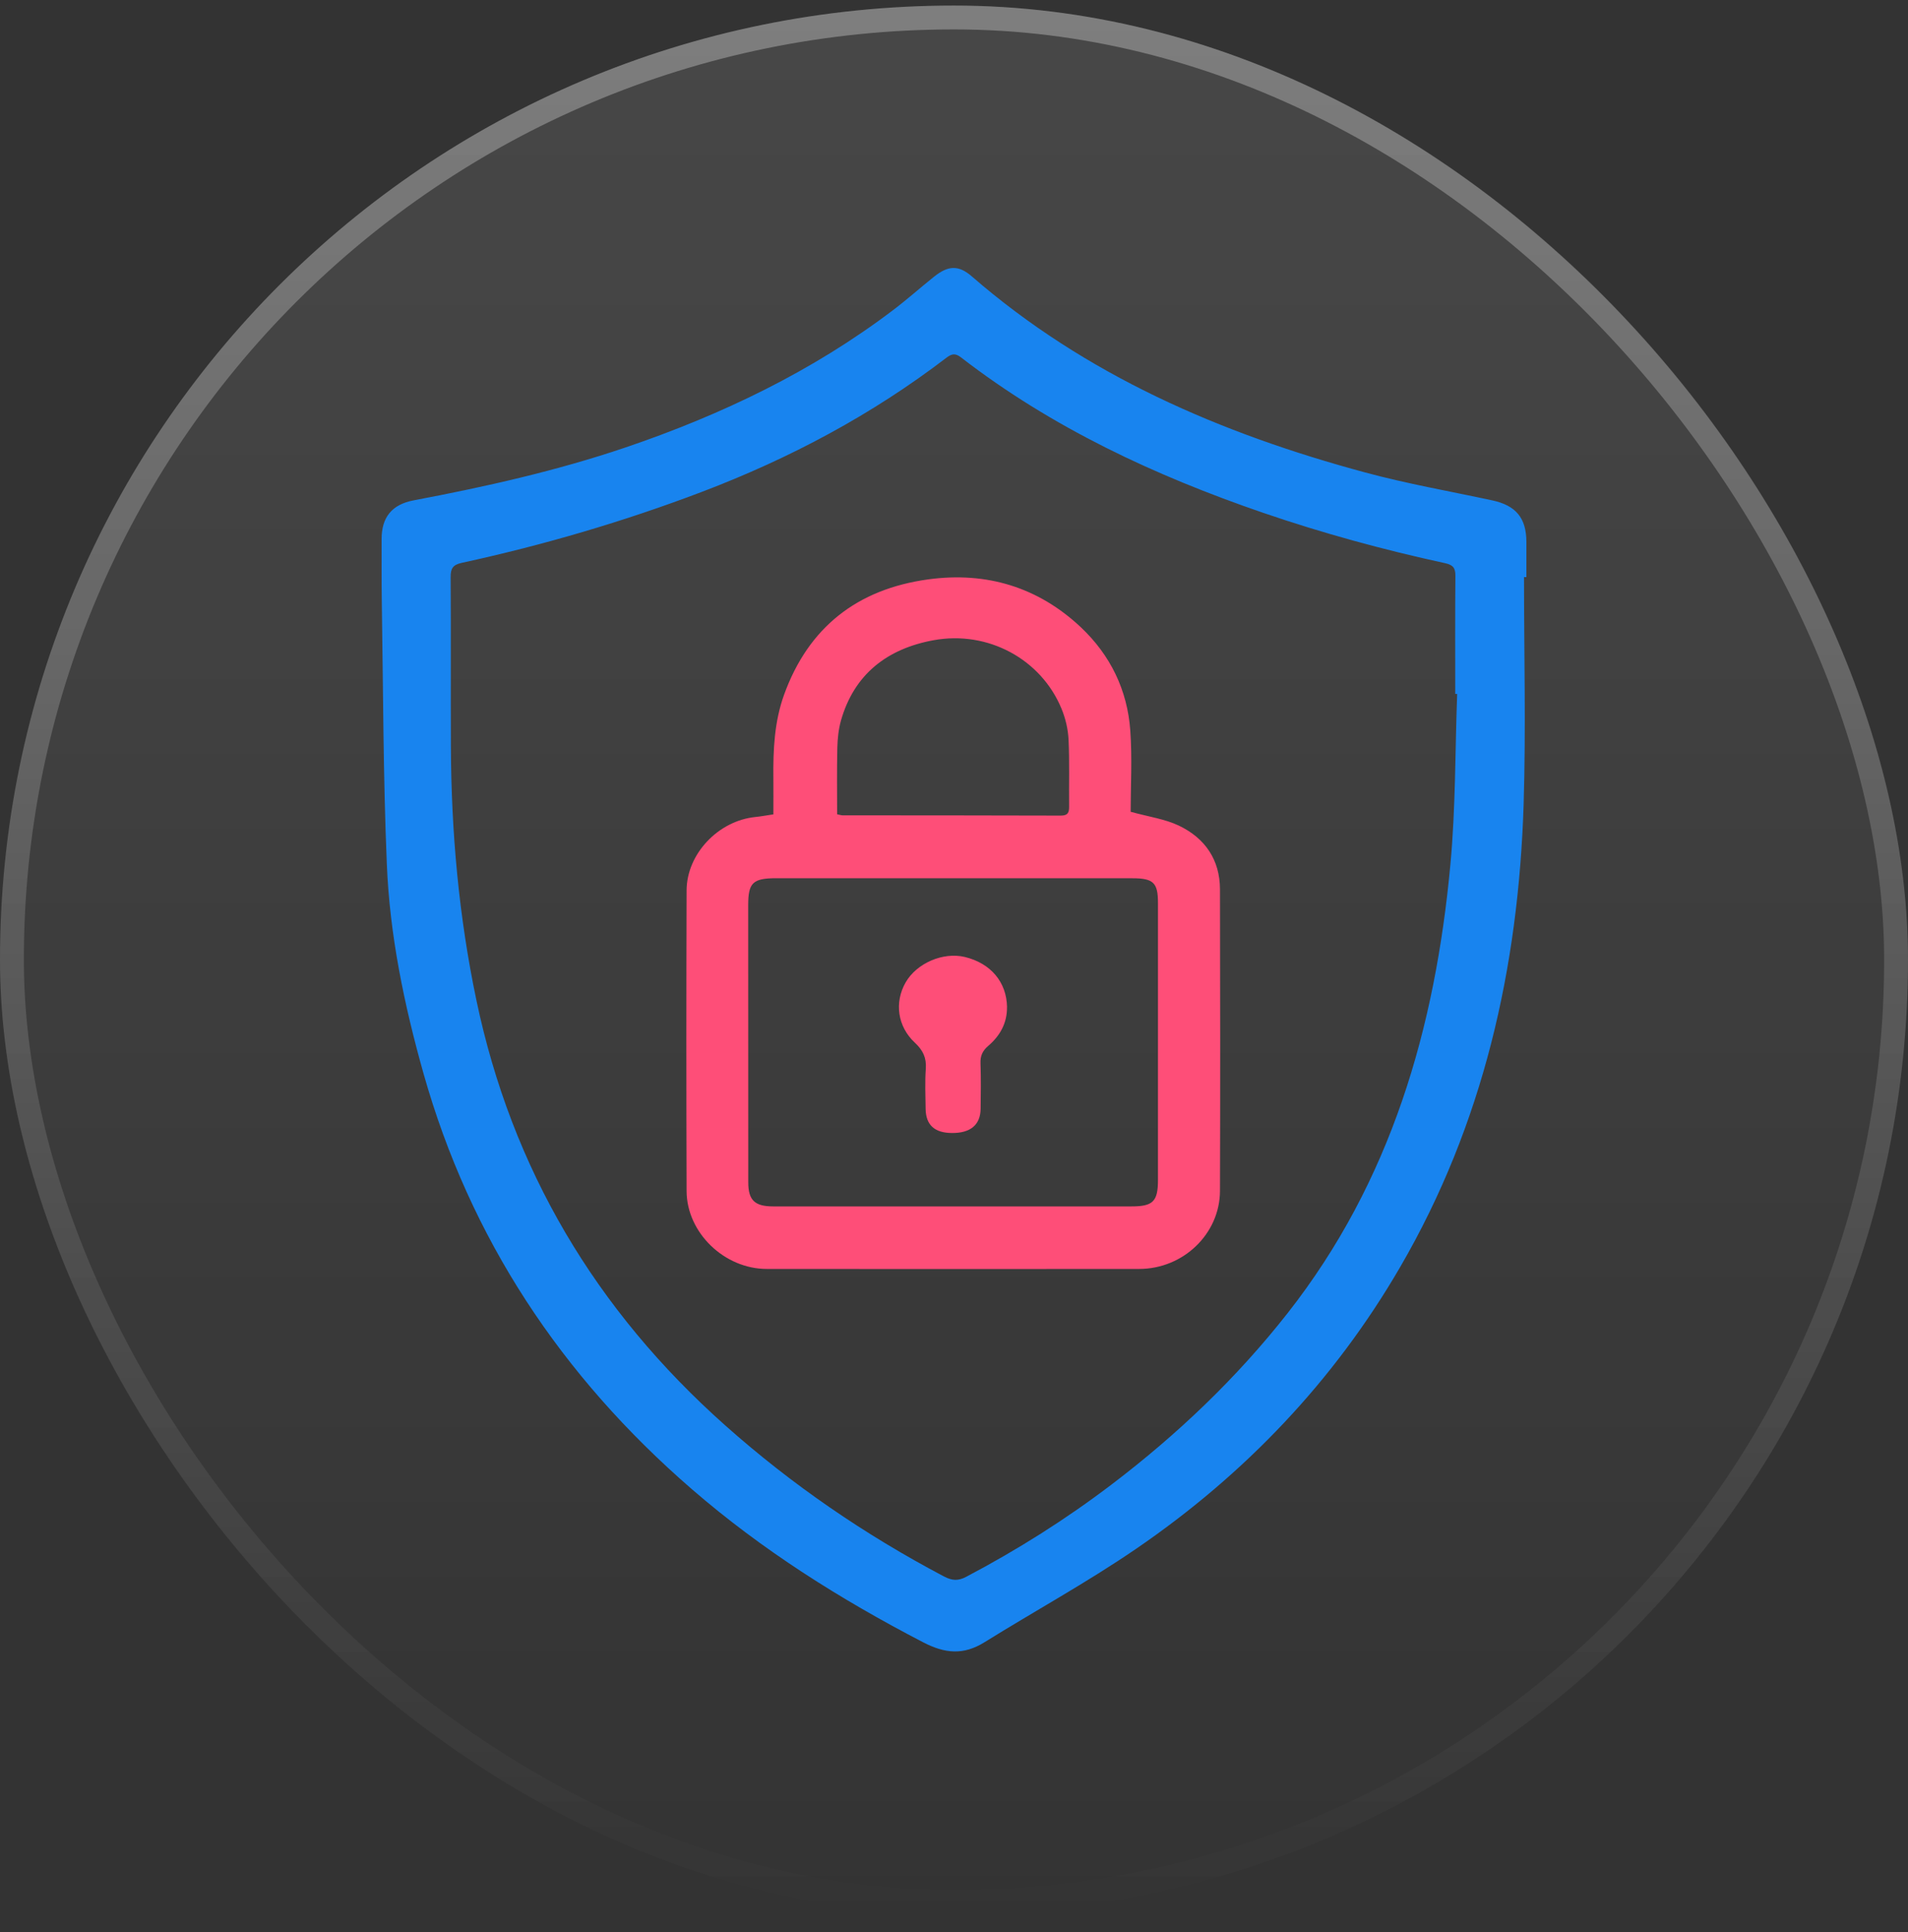
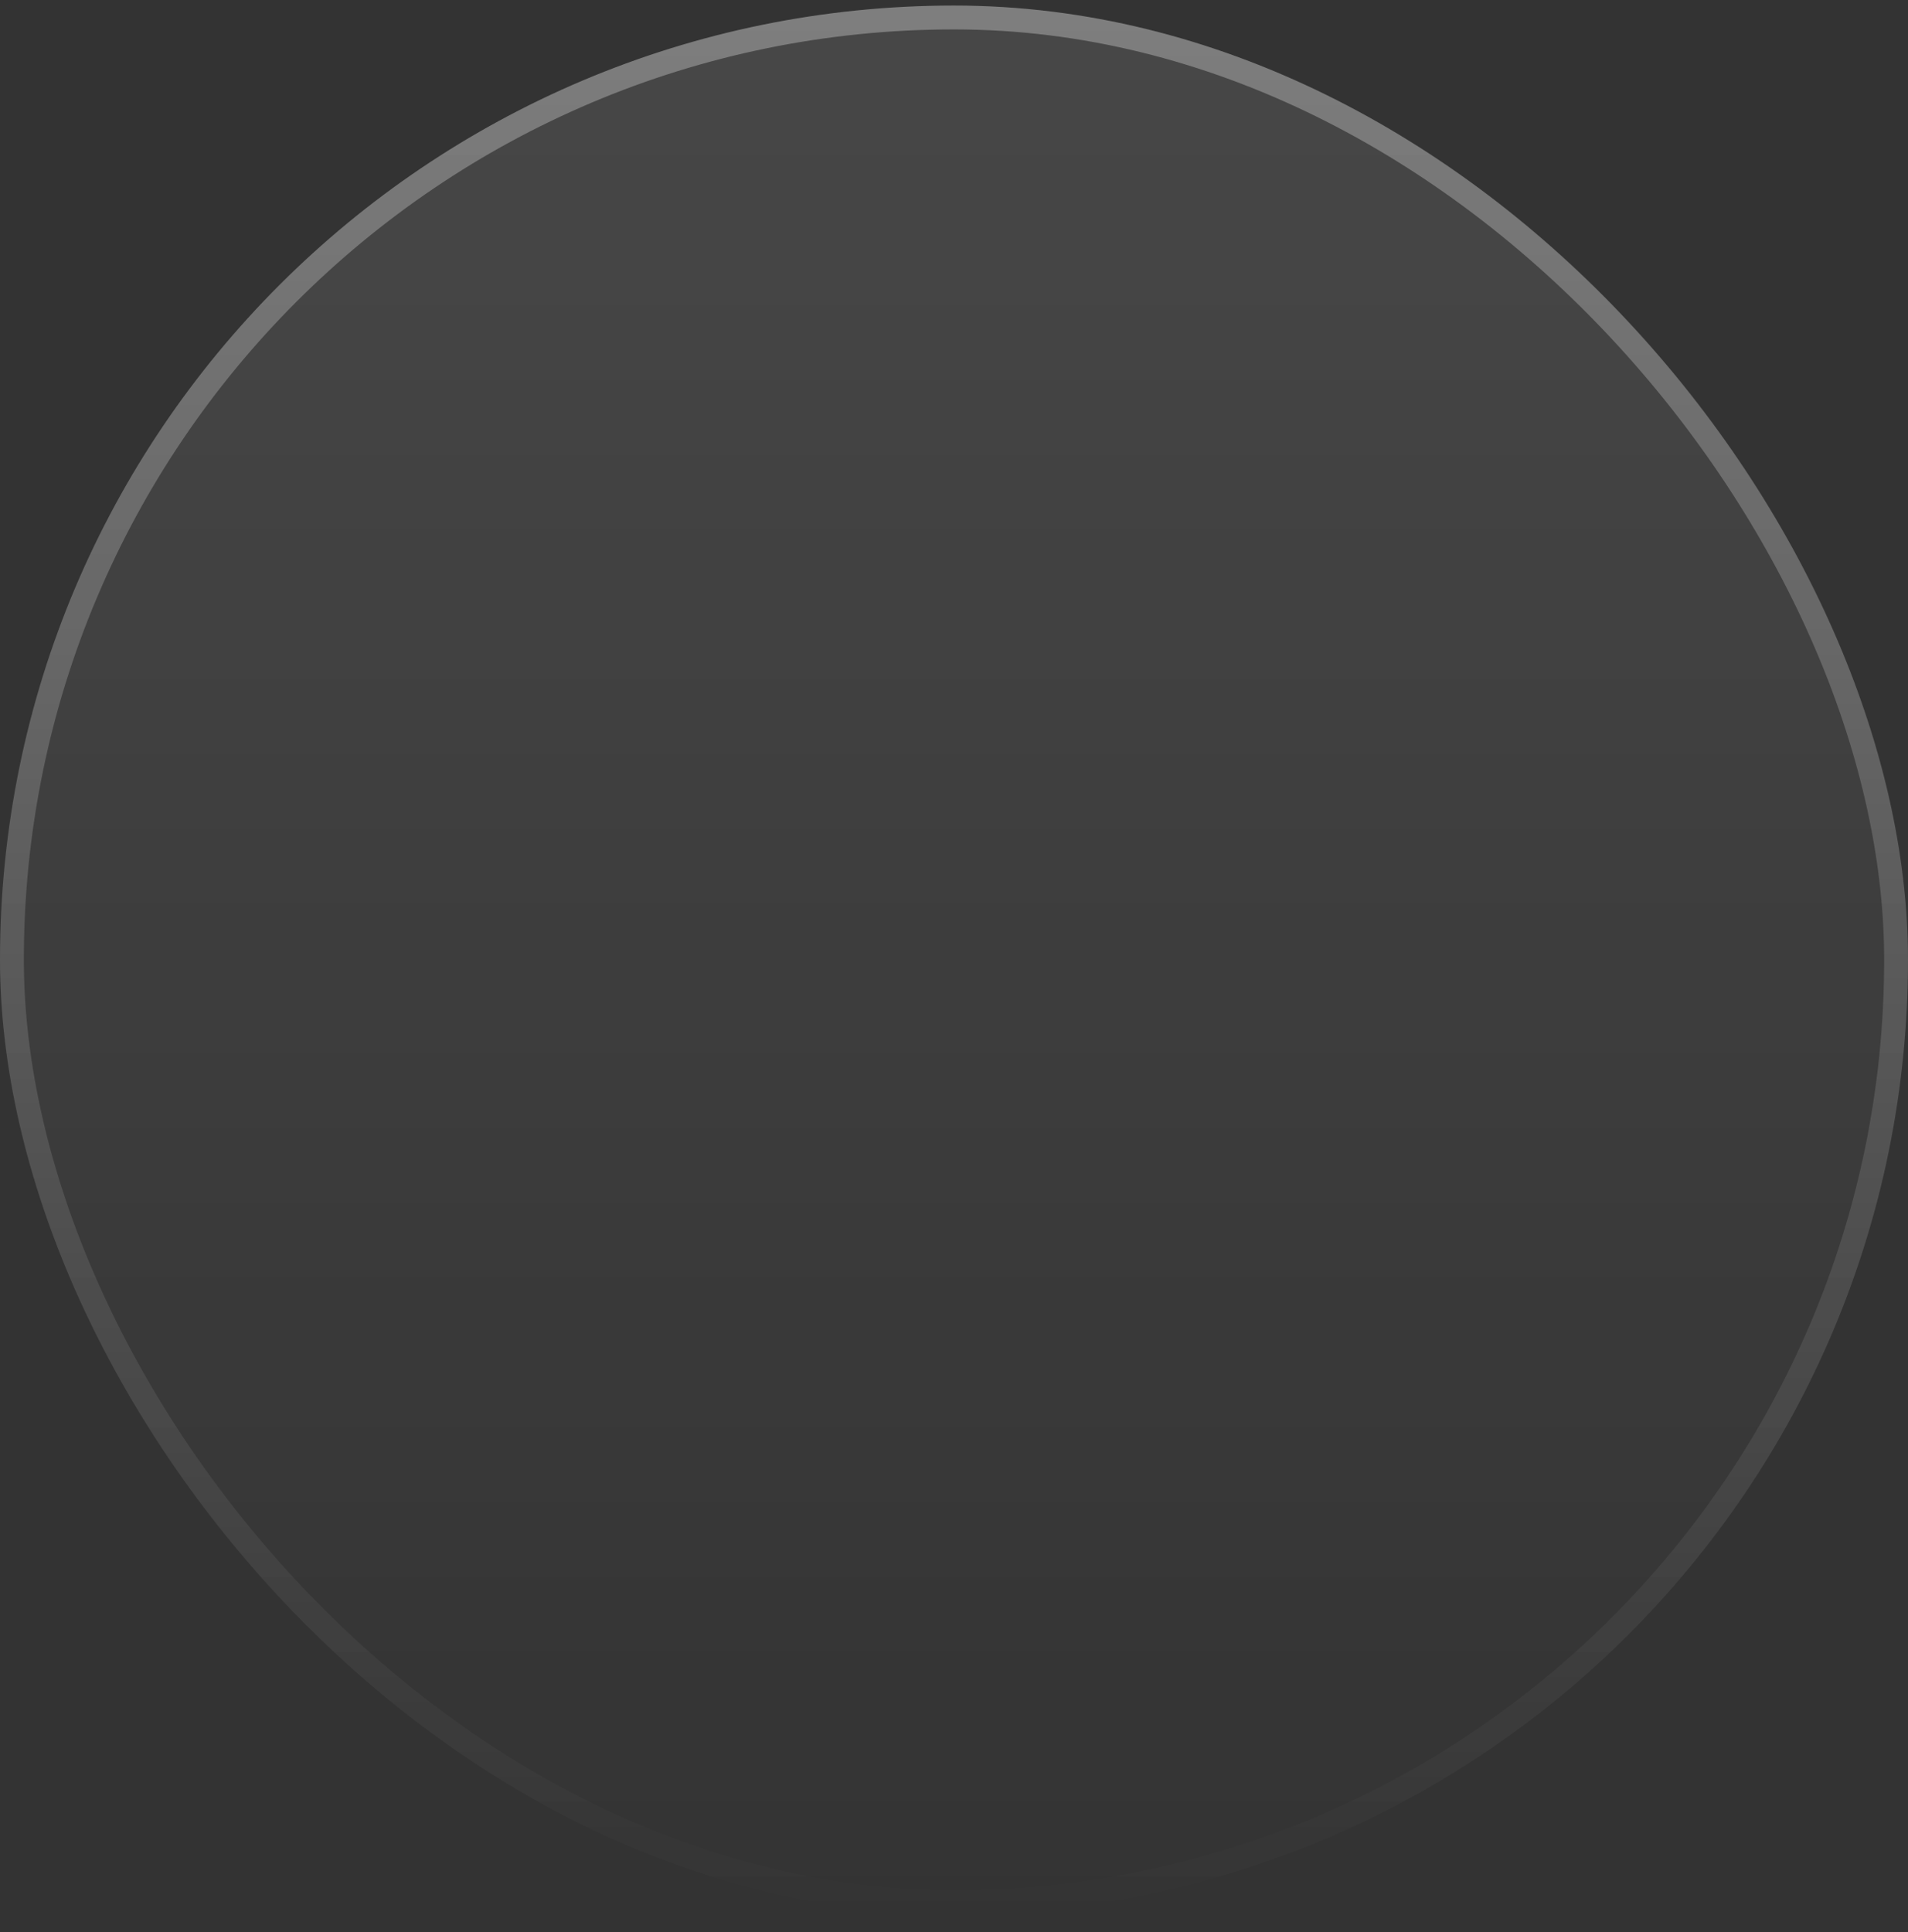
<svg xmlns="http://www.w3.org/2000/svg" width="80" height="81" viewBox="0 0 80 81" fill="none">
  <rect x="0" y="0" width="80" height="81" fill="#333333" stroke="none" />
  <rect y="0.233" width="80" height="80" rx="40" fill="url(#paint0_linear_47_2288)" fill-opacity="0.1" />
  <rect x="0.5" y="0.733" width="79" height="79" rx="39.5" stroke="url(#paint1_linear_47_2288)" stroke-opacity="0.3" />
  <g clip-path="url(#clip0_47_2288)">
-     <path d="M63.9 24.191C63.9 27.369 63.981 30.546 63.884 33.719C63.667 40.564 62.198 47.118 58.701 53.127C55.933 57.886 52.197 61.81 47.621 64.938C45.576 66.337 43.386 67.535 41.277 68.846C40.398 69.391 39.625 69.324 38.704 68.846C35.232 67.045 31.954 64.98 29.007 62.427C23.531 57.685 19.71 51.919 17.757 45.001C16.945 42.123 16.34 39.201 16.219 36.22C16.066 32.544 16.066 28.863 16.008 25.183C15.995 24.32 16.003 23.461 16 22.599C16 21.69 16.427 21.148 17.346 20.975C20.351 20.407 23.331 19.739 26.228 18.758C30.263 17.387 34.06 15.567 37.451 12.996C38.037 12.553 38.588 12.059 39.163 11.6C39.752 11.128 40.19 11.102 40.747 11.587C45.518 15.73 51.178 18.172 57.247 19.808C58.994 20.281 60.789 20.593 62.562 20.975C63.562 21.189 63.997 21.713 64 22.723C64 23.213 64 23.703 64 24.191C63.966 24.191 63.934 24.191 63.9 24.191ZM61.095 29.09H61.016C61.016 27.438 61.008 25.792 61.023 24.142C61.026 23.817 60.931 23.683 60.593 23.61C58.005 23.048 55.456 22.353 52.951 21.494C48.402 19.932 44.098 17.922 40.293 14.982C40.053 14.796 39.902 14.827 39.675 15.002C36.559 17.385 33.123 19.215 29.439 20.616C26.157 21.863 22.795 22.849 19.362 23.595C18.982 23.678 18.892 23.838 18.895 24.194C18.911 26.556 18.895 28.918 18.905 31.277C18.919 34.859 19.235 38.406 19.974 41.927C21.457 48.999 24.967 54.916 30.411 59.758C33.197 62.236 36.255 64.334 39.57 66.082C39.923 66.268 40.172 66.281 40.515 66.1C42.657 64.972 44.692 63.689 46.613 62.228C49.37 60.132 51.851 57.768 53.983 55.055C58.34 49.508 60.176 43.078 60.812 36.253C61.034 33.879 61.01 31.481 61.097 29.093L61.095 29.09Z" fill="#1884EF" />
-     <path d="M32.427 34.144C32.427 33.633 32.432 33.132 32.427 32.632C32.413 31.442 32.466 30.259 32.875 29.124C33.891 26.315 35.926 24.694 38.929 24.287C41.37 23.956 43.531 24.617 45.315 26.292C46.563 27.467 47.27 28.938 47.391 30.621C47.476 31.785 47.407 32.957 47.407 34.031C48.175 34.242 48.848 34.335 49.428 34.611C50.532 35.138 51.149 36.049 51.152 37.278C51.162 41.493 51.165 45.711 51.152 49.926C51.146 51.725 49.613 53.194 47.766 53.196C42.56 53.201 37.356 53.201 32.15 53.196C30.368 53.196 28.793 51.673 28.788 49.931C28.774 45.729 28.774 41.529 28.788 37.327C28.793 35.796 30.118 34.408 31.667 34.25C31.904 34.227 32.142 34.18 32.429 34.139L32.427 34.144ZM39.971 36.816C37.498 36.816 35.023 36.816 32.551 36.816C31.566 36.816 31.371 37.004 31.371 37.944C31.371 41.818 31.371 45.693 31.374 49.565C31.374 50.316 31.646 50.574 32.419 50.574C37.427 50.574 42.433 50.574 47.441 50.574C48.344 50.574 48.552 50.367 48.552 49.466C48.552 45.592 48.552 41.718 48.552 37.846C48.552 37.004 48.36 36.818 47.478 36.818C44.974 36.818 42.47 36.818 39.968 36.818L39.971 36.816ZM35.102 34.136C35.221 34.16 35.277 34.18 35.335 34.18C38.383 34.183 41.43 34.18 44.481 34.191C44.779 34.191 44.829 34.056 44.826 33.811C44.816 32.877 44.847 31.94 44.803 31.008C44.782 30.572 44.676 30.12 44.51 29.715C43.657 27.64 41.433 26.421 39.142 26.839C37.19 27.196 35.81 28.272 35.261 30.205C35.158 30.572 35.118 30.962 35.108 31.344C35.087 32.273 35.1 33.202 35.1 34.136H35.102Z" fill="#FE4E78" />
-     <path d="M42.222 42.216C42.23 42.884 41.934 43.419 41.433 43.847C41.198 44.048 41.098 44.265 41.111 44.575C41.135 45.212 41.124 45.85 41.116 46.488C41.106 47.159 40.686 47.505 39.908 47.497C39.185 47.492 38.821 47.161 38.81 46.488C38.802 45.925 38.778 45.357 38.818 44.797C38.849 44.343 38.699 44.028 38.361 43.713C37.625 43.029 37.496 42.017 37.971 41.186C38.435 40.373 39.551 39.895 40.464 40.12C41.544 40.386 42.203 41.17 42.224 42.213L42.222 42.216Z" fill="#FE4E78" />
-   </g>
+     </g>
  <defs>
    <linearGradient id="paint0_linear_47_2288" x1="40" y1="0.233" x2="40" y2="80.233" gradientUnits="userSpaceOnUse">
      <stop stop-color="white" />
      <stop offset="1" stop-color="white" stop-opacity="0" />
    </linearGradient>
    <linearGradient id="paint1_linear_47_2288" x1="40" y1="0.233" x2="40" y2="80.233" gradientUnits="userSpaceOnUse">
      <stop stop-color="white" />
      <stop offset="1" stop-color="white" stop-opacity="0" />
    </linearGradient>
    <clipPath id="clip0_47_2288">
      <rect width="48" height="58" fill="white" transform="translate(16 11.233)" />
    </clipPath>
  </defs>
</svg>